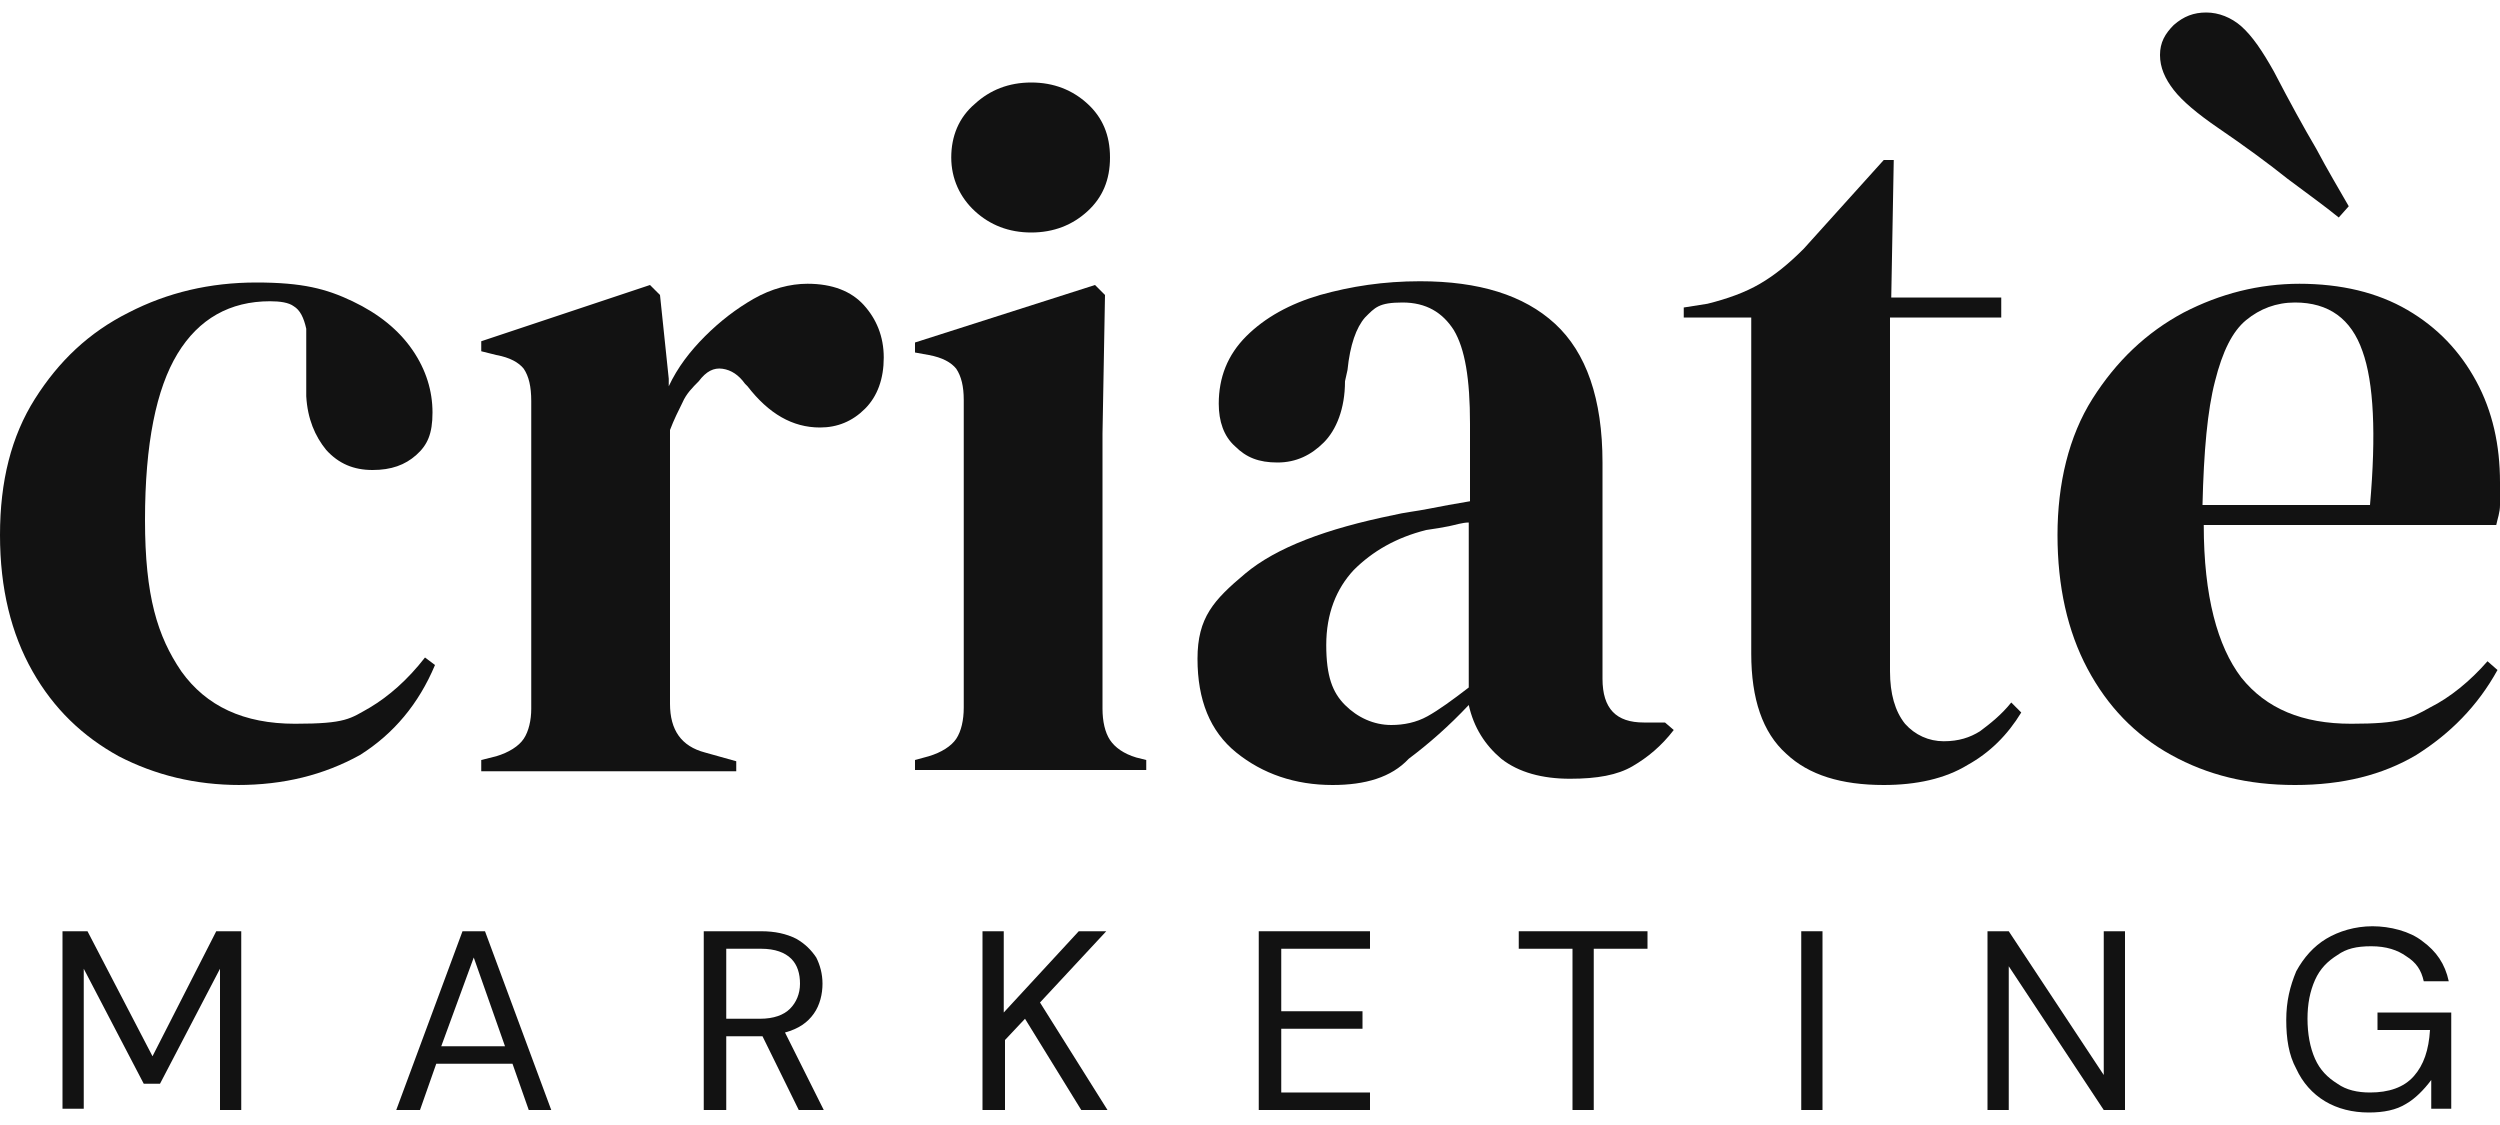
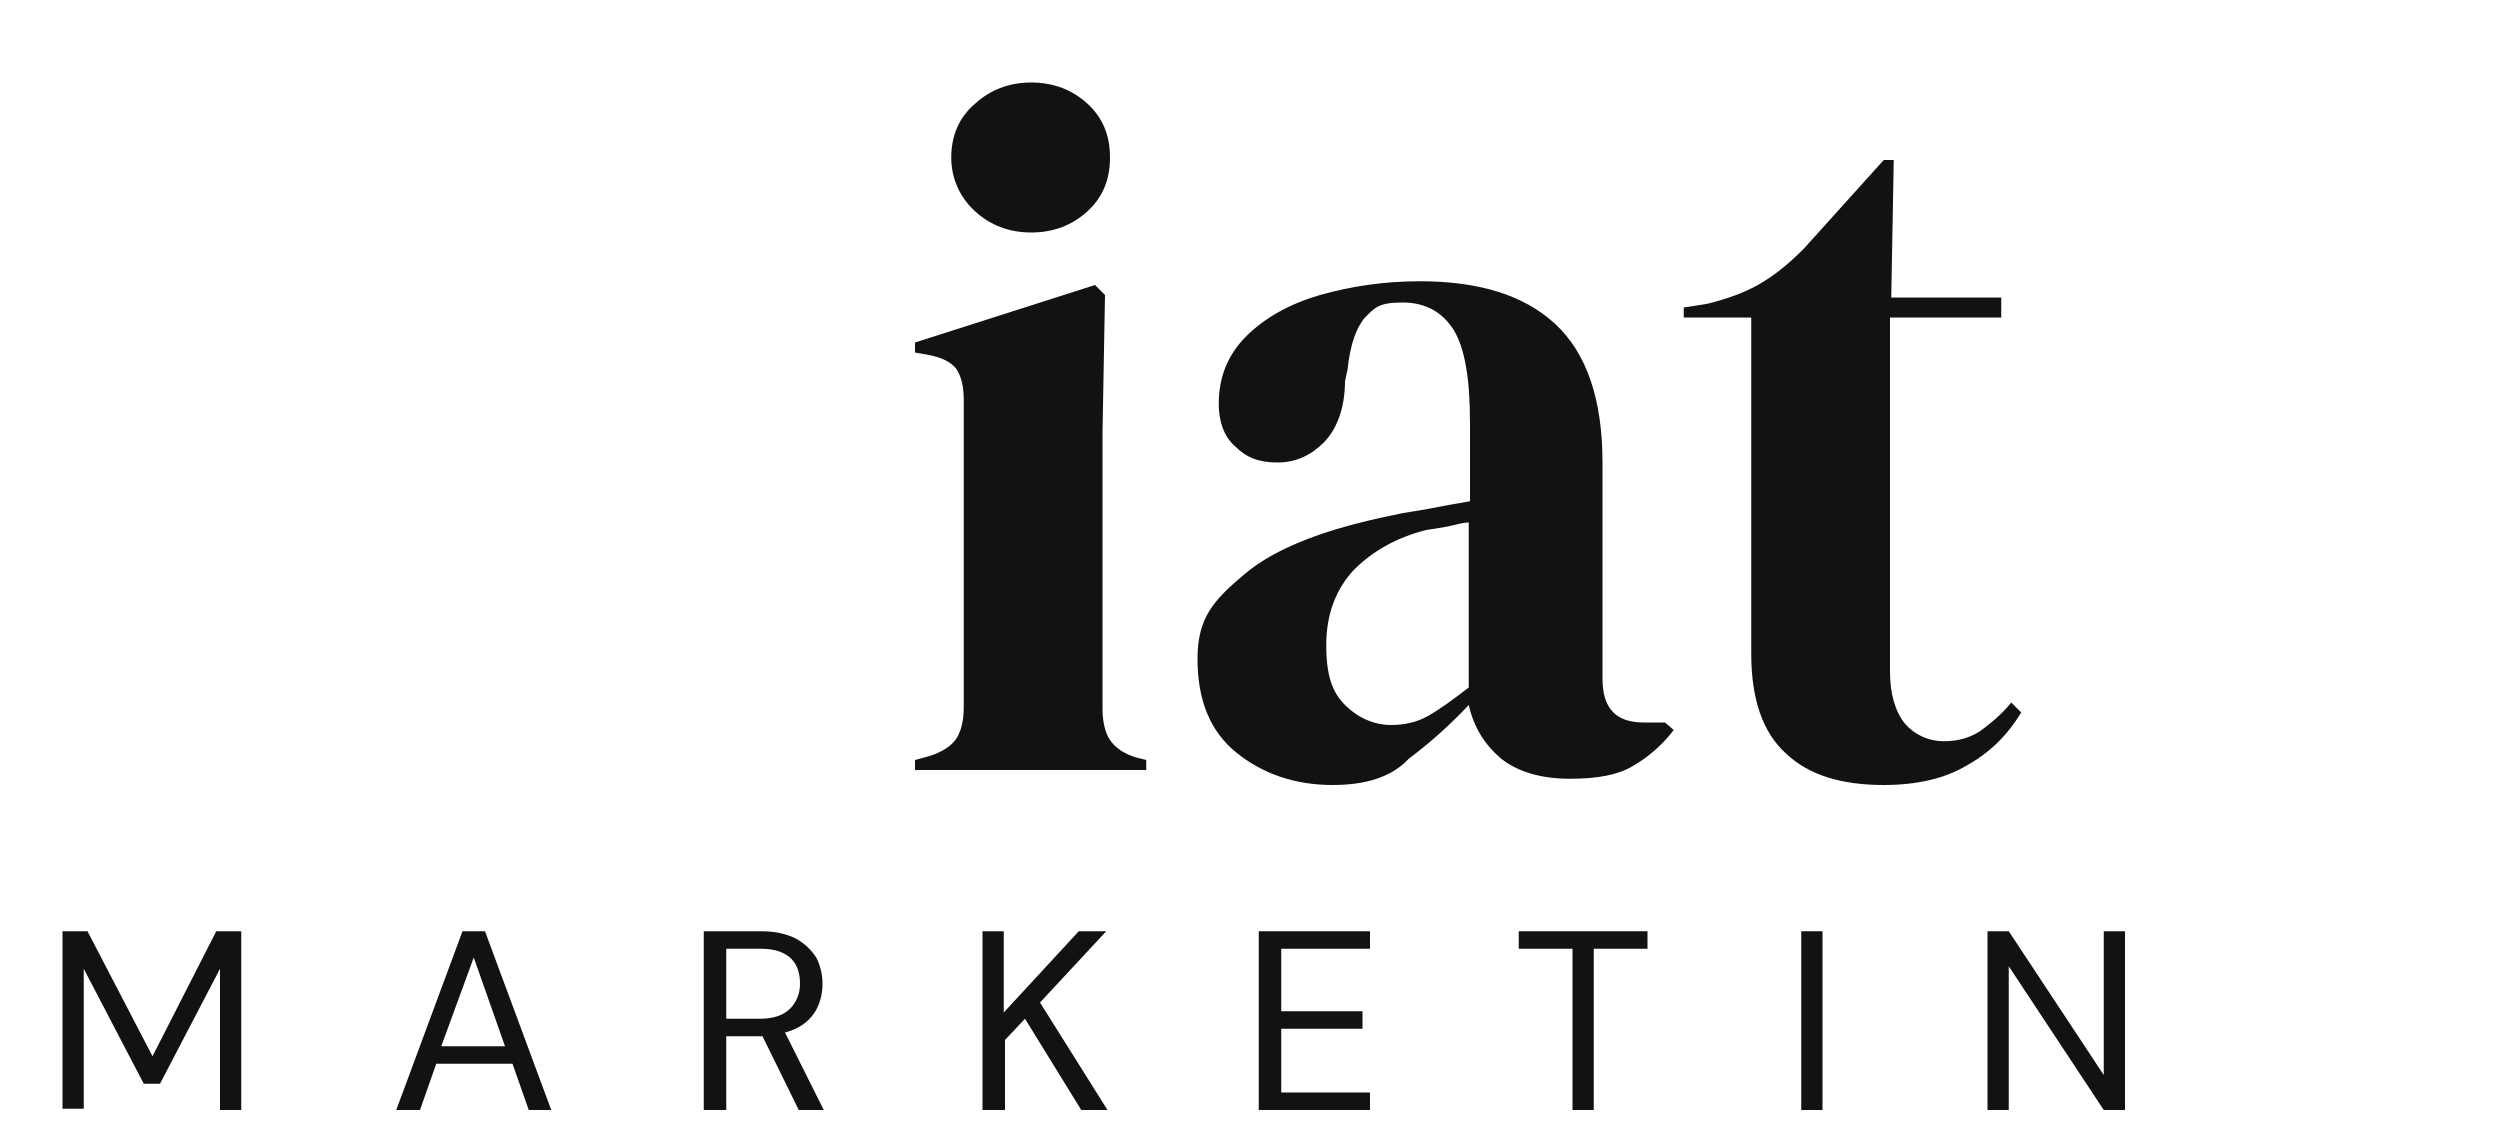
<svg xmlns="http://www.w3.org/2000/svg" id="Camada_1" data-name="Camada 1" version="1.1" viewBox="0 0 200 90">
  <defs>
    <style>
      .cls-1 {
        fill: #121212;
        stroke-width: 0px;
      }
    </style>
  </defs>
-   <path class="cls-1" d="M19.2,62.8c-3.6,0-6.8-.8-9.7-2.3-2.9-1.6-5.2-3.8-6.9-6.8-1.7-3-2.6-6.6-2.6-10.9s.9-7.9,2.8-10.9c1.9-3,4.3-5.3,7.5-6.9,3.1-1.6,6.5-2.4,10.2-2.4s5.6.5,7.7,1.5,3.7,2.3,4.8,3.9,1.6,3.3,1.6,5-.4,2.6-1.3,3.4c-.9.8-2,1.2-3.5,1.2s-2.7-.5-3.7-1.6c-.9-1.1-1.5-2.5-1.6-4.3v-5.4c-.2-.9-.5-1.5-1-1.8-.4-.3-1.1-.4-1.9-.4-3.2,0-5.7,1.4-7.4,4.2-1.7,2.8-2.6,7.2-2.6,13.3s1,9.3,2.9,12.1c2,2.8,5,4.2,9.1,4.2s4.4-.4,6-1.3c1.5-.9,3-2.2,4.4-4l.8.6c-1.3,3.1-3.3,5.5-6,7.2-2.9,1.6-6.1,2.4-9.8,2.4h.2Z" />
-   <path class="cls-1" d="M38.5,61.6v-.8l1.2-.3c1-.3,1.8-.8,2.2-1.4.4-.6.6-1.5.6-2.4v-24.6c0-1.2-.2-2-.6-2.6-.4-.5-1.1-.9-2.2-1.1l-1.2-.3v-.8l13.5-4.5.8.8.7,6.7v.6c.7-1.5,1.7-2.8,2.9-4s2.5-2.2,3.9-3,2.9-1.2,4.3-1.2c2,0,3.5.6,4.5,1.7s1.6,2.5,1.6,4.2-.5,3.1-1.5,4.1c-1,1-2.2,1.5-3.6,1.5-2.2,0-4.1-1.1-5.8-3.3l-.2-.2c-.5-.7-1.1-1.1-1.8-1.2s-1.3.2-1.9,1c-.5.5-1,1-1.3,1.7-.3.6-.7,1.4-1,2.2v21.9c0,2.1.9,3.4,2.8,3.9l2.5.7v.8h-20.4Z" />
  <path class="cls-1" d="M82.5,18.6c-1.8,0-3.3-.6-4.5-1.7s-1.9-2.6-1.9-4.3.6-3.2,1.9-4.3c1.2-1.1,2.7-1.7,4.5-1.7s3.3.6,4.5,1.7c1.2,1.1,1.8,2.5,1.8,4.3s-.6,3.2-1.8,4.3c-1.2,1.1-2.7,1.7-4.5,1.7ZM73.2,61.6v-.8l1.1-.3c1-.3,1.8-.8,2.2-1.4.4-.6.6-1.5.6-2.5v-24.6c0-1.1-.2-1.9-.6-2.5-.4-.5-1.1-.9-2.2-1.1l-1.1-.2v-.8l14.4-4.6.8.8-.2,11.1v22c0,1,.2,1.9.6,2.5s1.1,1.1,2.1,1.4l.8.2v.8h-18.5Z" />
  <path class="cls-1" d="M106.6,62.8c-3,0-5.6-.9-7.7-2.6-2.1-1.7-3.1-4.2-3.1-7.5s1.3-4.7,3.8-6.8,6.5-3.6,11.9-4.7c.8-.2,1.8-.3,2.8-.5s2.1-.4,3.3-.6v-6.2c0-3.6-.4-6-1.3-7.5-.9-1.4-2.2-2.2-4.1-2.2s-2.2.4-3,1.2c-.7.8-1.2,2.2-1.4,4.2l-.2.9c0,2.2-.7,3.9-1.7,4.9s-2.2,1.6-3.7,1.6-2.5-.4-3.4-1.3c-.9-.8-1.3-2-1.3-3.4,0-2.1.7-3.9,2.2-5.4s3.5-2.6,5.9-3.3c2.5-.7,5.1-1.1,8-1.1,4.7,0,8.3,1.1,10.8,3.4s3.8,6,3.8,11.1v17.3c0,2.4,1.1,3.5,3.3,3.5h1.7l.7.6c-1,1.3-2.1,2.2-3.3,2.9s-2.8,1-5,1-4.1-.5-5.5-1.6c-1.3-1.1-2.2-2.5-2.6-4.3-1.6,1.7-3.2,3.1-4.8,4.3-1.4,1.5-3.5,2.1-6.1,2.1ZM111.3,58c1,0,2-.2,2.9-.7s2-1.3,3.3-2.3v-13.2c-.5,0-1.1.2-1.6.3s-1.1.2-1.8.3c-2.4.6-4.3,1.7-5.8,3.2-1.4,1.5-2.2,3.5-2.2,6s.5,3.8,1.5,4.8,2.3,1.6,3.7,1.6Z" />
  <path class="cls-1" d="M150.7,62.8c-3.4,0-6-.8-7.8-2.5-1.9-1.7-2.8-4.4-2.8-8v-26.9h-5.4v-.8l1.9-.3c1.6-.4,3-.9,4.2-1.6s2.3-1.6,3.5-2.8l6.4-7.1h.8l-.2,11h8.8v1.6h-8.9v28.3c0,1.8.4,3.2,1.2,4.2.8.9,1.9,1.4,3.1,1.4s2.1-.3,2.9-.8c.8-.6,1.7-1.3,2.5-2.3l.8.8c-1.1,1.8-2.5,3.2-4.3,4.2-1.8,1.1-4.1,1.6-6.7,1.6Z" />
-   <path class="cls-1" d="M183.9,22.7c3.4,0,6.3.7,8.7,2.1s4.2,3.3,5.5,5.7c1.3,2.4,1.9,5.1,1.9,8.1s0,1.2,0,1.8-.2,1.1-.3,1.6h-23.4c0,5.7,1.1,9.7,3,12.2,2,2.5,4.9,3.7,8.8,3.7s4.7-.4,6.3-1.3c1.6-.8,3.2-2.1,4.6-3.7l.8.7c-1.6,2.9-3.8,5.1-6.5,6.8-2.7,1.6-5.9,2.4-9.7,2.4s-7-.8-9.9-2.4c-2.9-1.6-5.1-3.9-6.7-6.9s-2.4-6.6-2.4-10.7.9-7.9,2.8-10.9,4.3-5.3,7.3-6.9c2.9-1.5,6-2.3,9.3-2.3h-.1ZM183.6,24.2c-1.5,0-2.8.5-3.9,1.4-1.1.9-1.9,2.5-2.5,4.9-.6,2.3-.9,5.6-1,9.9h13.4c.5-5.7.3-9.8-.6-12.3-.9-2.6-2.7-3.9-5.4-3.9ZM187.1,17.4c-1.1-.9-2.5-1.9-4.1-3.1-1.5-1.2-3.4-2.6-5.6-4.1-1.6-1.1-2.8-2.1-3.5-3-.7-.9-1.1-1.8-1.1-2.8s.4-1.7,1.1-2.4c.8-.7,1.6-1,2.6-1s2,.4,2.8,1.1c.9.8,1.7,2,2.6,3.6,1.3,2.5,2.4,4.5,3.4,6.2.9,1.7,1.8,3.2,2.6,4.6,0,0-.8.9-.8.9Z" />
  <path class="cls-1" d="M5,88.8v-14.3h2l5.2,10,5.1-10h2v14.3h-1.7v-11.3l-4.8,9.2h-1.3l-4.8-9.2v11.2h-1.7,0Z" />
  <path class="cls-1" d="M31.7,88.8l5.3-14.3h1.8l5.3,14.3h-1.8l-1.3-3.7h-6.1l-1.3,3.7h-1.9ZM35.3,83.7h5.1l-2.5-7.1-2.6,7.1Z" />
  <path class="cls-1" d="M56.3,88.8v-14.3h4.6c1.1,0,2,.2,2.8.6.7.4,1.2.9,1.6,1.5.3.6.5,1.3.5,2.1s-.2,1.7-.7,2.4-1.2,1.2-2.3,1.5l3.1,6.2h-2l-2.9-5.9h-2.9v5.9s-1.8,0-1.8,0ZM58,81.5h2.8c1.1,0,1.9-.3,2.4-.8s.8-1.2.8-2-.2-1.5-.7-2-1.3-.8-2.4-.8h-2.8v5.6s0,0,0,0Z" />
  <path class="cls-1" d="M78.6,88.8v-14.3h1.7v6.5l6-6.5h2.2l-5.3,5.7,5.4,8.6h-2.1l-4.5-7.3-1.6,1.7v5.6h-1.8,0Z" />
  <path class="cls-1" d="M100.7,88.8v-14.3h8.9v1.4h-7.1v5h6.5v1.4h-6.5v5.1h7.1v1.4h-8.9Z" />
  <path class="cls-1" d="M125.8,88.8v-12.9h-4.3v-1.4h10.3v1.4h-4.3v12.9h-1.7Z" />
  <path class="cls-1" d="M144.1,88.8v-14.3h1.7v14.3h-1.7Z" />
  <path class="cls-1" d="M159,88.8v-14.3h1.7l7.6,11.5v-11.5h1.7v14.3h-1.7l-7.6-11.5v11.5h-1.7Z" />
-   <path class="cls-1" d="M189.5,89c-1.3,0-2.5-.3-3.5-.9s-1.8-1.5-2.3-2.6c-.6-1.1-.8-2.4-.8-3.9s.3-2.7.8-3.9c.6-1.1,1.4-2,2.4-2.6s2.3-1,3.7-1,3,.4,4,1.2c1.1.8,1.8,1.8,2.1,3.2h-2c-.2-.9-.6-1.5-1.4-2-.7-.5-1.6-.8-2.8-.8s-2,.2-2.7.7c-.8.5-1.4,1.1-1.8,2s-.6,1.9-.6,3.1.2,2.3.6,3.2,1,1.5,1.8,2c.7.5,1.6.7,2.6.7,1.5,0,2.7-.4,3.5-1.3s1.2-2.1,1.3-3.7h-4.2v-1.4h5.9v7.7h-1.6v-2.3c-.6.8-1.3,1.5-2,1.9-.8.5-1.8.7-3,.7h0Z" />
</svg>